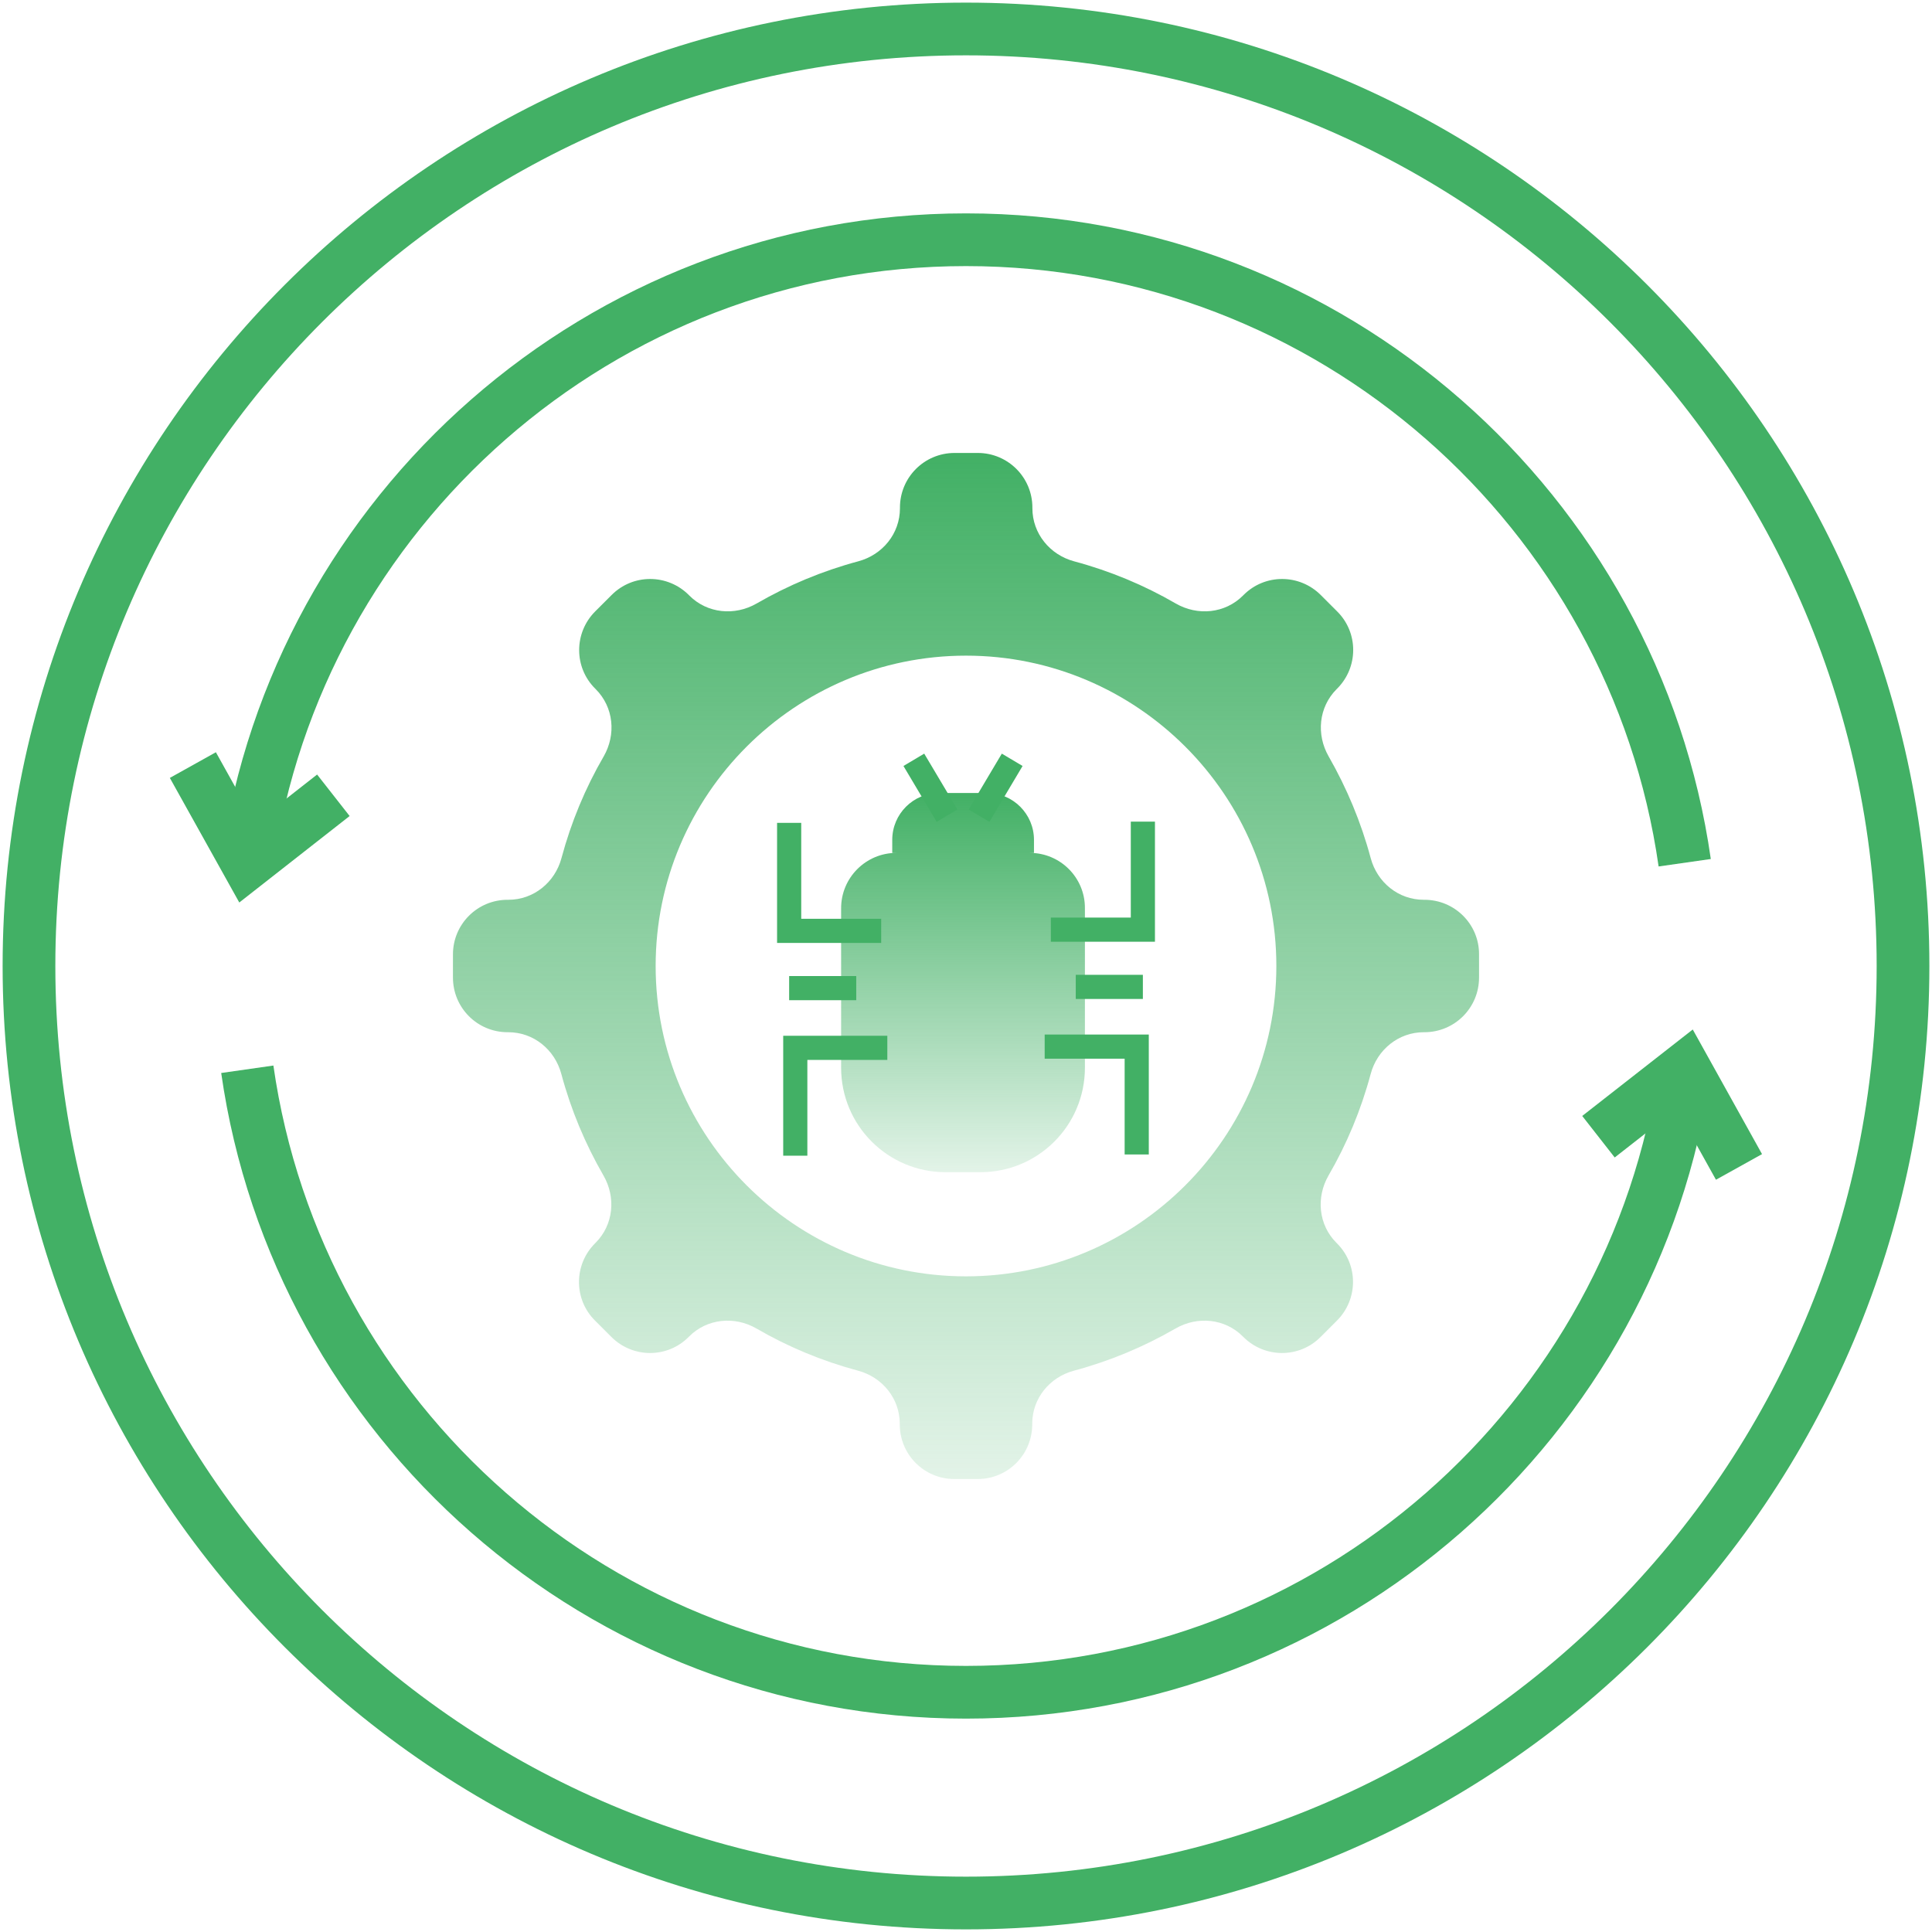
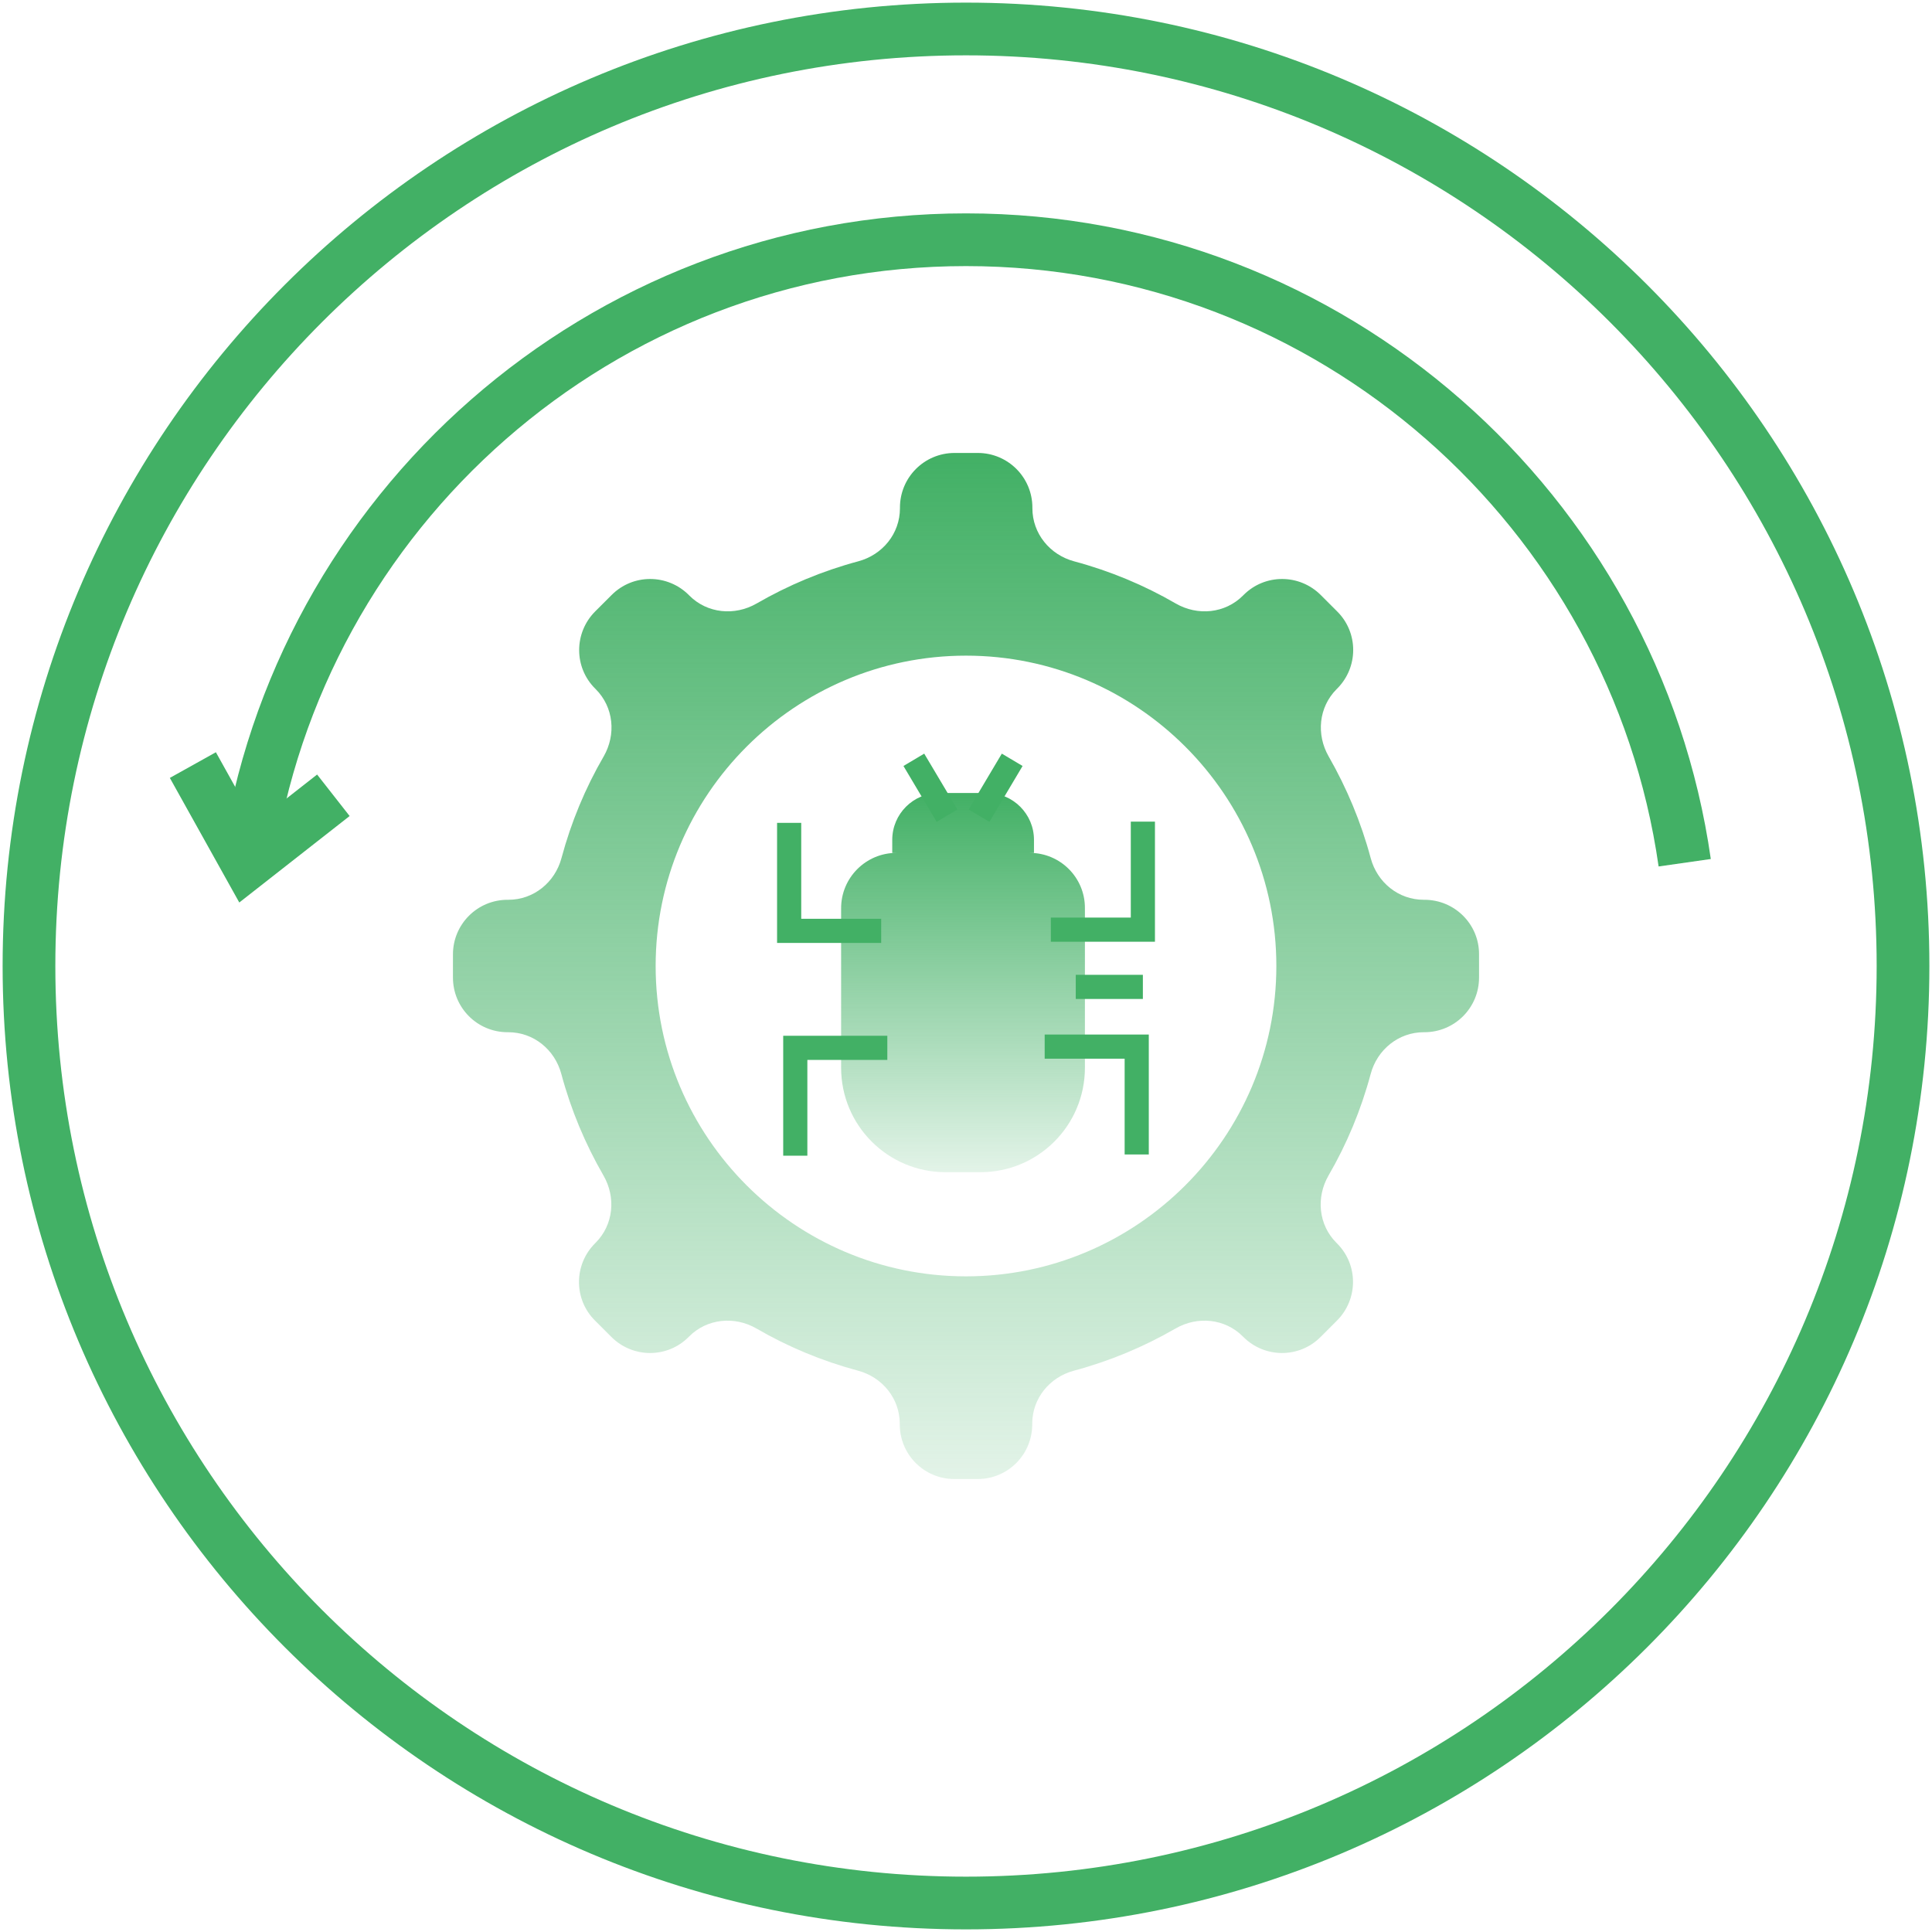
<svg xmlns="http://www.w3.org/2000/svg" width="80" height="80" viewBox="0 0 80 80" fill="none">
  <g clip-path="url(#clip0_108_5372)">
    <path d="M40 78.8C61.429 78.8 78.8 61.429 78.8 40C78.8 18.571 61.429 1.2 40 1.2C18.572 1.2 1.2 18.571 1.2 40C1.2 61.429 18.572 78.8 40 78.8Z" stroke="#42B065" stroke-width="2.183" stroke-miterlimit="10" />
    <path d="M58.982 37.258H58.953C57.905 37.258 57.025 36.538 56.756 35.527C56.356 34.036 55.767 32.633 55.018 31.324C54.495 30.415 54.604 29.28 55.345 28.538L55.367 28.516C56.255 27.629 56.255 26.196 55.367 25.316L54.691 24.64C53.804 23.753 52.371 23.753 51.491 24.64L51.469 24.662C50.727 25.404 49.593 25.513 48.684 24.989C47.382 24.233 45.971 23.644 44.48 23.244C43.469 22.974 42.749 22.087 42.749 21.047V21.018C42.749 19.767 41.738 18.756 40.487 18.756H39.527C38.276 18.756 37.265 19.767 37.265 21.018V21.047C37.265 22.095 36.545 22.974 35.535 23.244C34.044 23.644 32.64 24.233 31.331 24.989C30.422 25.513 29.287 25.404 28.545 24.662L28.524 24.64C27.636 23.753 26.204 23.753 25.324 24.64L24.647 25.316C23.76 26.204 23.76 27.636 24.647 28.516L24.669 28.538C25.411 29.28 25.52 30.415 24.996 31.324C24.24 32.625 23.651 34.036 23.251 35.527C22.982 36.538 22.095 37.258 21.055 37.258H21.018C19.767 37.258 18.756 38.269 18.756 39.52V40.48C18.756 41.731 19.767 42.742 21.018 42.742H21.047C22.095 42.742 22.974 43.462 23.244 44.473C23.644 45.964 24.233 47.367 24.989 48.676C25.513 49.585 25.404 50.72 24.662 51.462L24.64 51.484C23.753 52.371 23.753 53.804 24.64 54.684L25.316 55.36C26.204 56.247 27.636 56.247 28.516 55.36L28.538 55.338C29.28 54.596 30.415 54.487 31.324 55.011C32.625 55.767 34.036 56.356 35.527 56.756C36.538 57.025 37.258 57.913 37.258 58.953V58.982C37.258 60.233 38.269 61.244 39.52 61.244H40.48C41.731 61.244 42.742 60.233 42.742 58.982V58.953C42.742 57.905 43.462 57.025 44.473 56.756C45.964 56.356 47.367 55.767 48.676 55.011C49.585 54.487 50.72 54.596 51.462 55.338L51.484 55.36C52.371 56.247 53.804 56.247 54.684 55.36L55.36 54.684C56.247 53.796 56.247 52.364 55.36 51.484L55.338 51.462C54.596 50.72 54.487 49.585 55.011 48.676C55.767 47.374 56.356 45.964 56.756 44.473C57.025 43.462 57.913 42.742 58.953 42.742H58.982C60.233 42.742 61.244 41.731 61.244 40.48V39.52C61.251 38.269 60.233 37.258 58.982 37.258ZM40 52.851C32.916 52.851 27.149 47.091 27.149 40C27.149 32.909 32.916 27.149 40 27.149C47.084 27.149 52.851 32.916 52.851 40C52.851 47.084 47.084 52.851 40 52.851Z" fill="url(#paint0_linear_108_5372)" />
    <path d="M69.76 35.724C67.68 21.164 55.127 9.927 40 9.927C24.873 9.927 12.32 21.164 10.24 35.724" stroke="#42B065" stroke-width="2.183" stroke-miterlimit="10" />
-     <path d="M10.24 44.276C12.32 58.836 24.873 70.073 40 70.073C55.127 70.073 67.68 58.836 69.76 44.276" stroke="#42B065" stroke-width="2.183" stroke-miterlimit="10" />
    <path d="M42.64 35.316H42.815V34.778C42.815 33.709 41.949 32.836 40.873 32.836H38.887C37.818 32.836 36.946 33.702 36.946 34.778V35.316H37.12C35.855 35.316 34.829 36.342 34.829 37.607V44.211C34.829 46.604 36.764 48.538 39.156 48.538H40.596C42.989 48.538 44.924 46.604 44.924 44.211V37.607C44.931 36.342 43.906 35.316 42.64 35.316Z" fill="url(#paint1_linear_108_5372)" />
    <path d="M36.488 38.545H32.677V34.073" stroke="#42B065" stroke-miterlimit="10" />
-     <path d="M35.455 40.916H32.677" stroke="#42B065" stroke-miterlimit="10" />
    <path d="M36.742 43.389H32.931V47.855" stroke="#42B065" stroke-miterlimit="10" />
    <path d="M43.513 38.495H47.324V34.022" stroke="#42B065" stroke-miterlimit="10" />
    <path d="M44.545 40.865H47.324" stroke="#42B065" stroke-miterlimit="10" />
    <path d="M43.258 43.338H47.069V47.804" stroke="#42B065" stroke-miterlimit="10" />
    <path d="M39.215 33.774L37.84 31.462" stroke="#42B065" stroke-miterlimit="10" />
    <path d="M40.539 33.774L41.913 31.462" stroke="#42B065" stroke-miterlimit="10" />
    <path d="M7.986 31.68L10.24 35.724L13.804 32.931" stroke="#42B065" stroke-width="2.183" stroke-miterlimit="10" />
-     <path d="M72.008 48.32L69.76 44.276L66.189 47.069" stroke="#42B065" stroke-width="2.183" stroke-miterlimit="10" />
  </g>
  <defs>
    <linearGradient id="paint0_linear_108_5372" x1="40" y1="61.249" x2="40" y2="18.751" gradientUnits="userSpaceOnUse">
      <stop stop-color="#42B065" stop-opacity="0.15" />
      <stop offset="0.121" stop-color="#42B065" stop-opacity="0.253" />
      <stop offset="1" stop-color="#42B065" />
    </linearGradient>
    <linearGradient id="paint1_linear_108_5372" x1="39.882" y1="48.538" x2="39.882" y2="32.838" gradientUnits="userSpaceOnUse">
      <stop stop-color="#42B065" stop-opacity="0.15" />
      <stop offset="0.121" stop-color="#42B065" stop-opacity="0.253" />
      <stop offset="1" stop-color="#42B065" />
    </linearGradient>
    <clipPath id="clip0_108_5372">
      <rect width="80" height="80" fill="white" />
    </clipPath>
  </defs>
</svg>